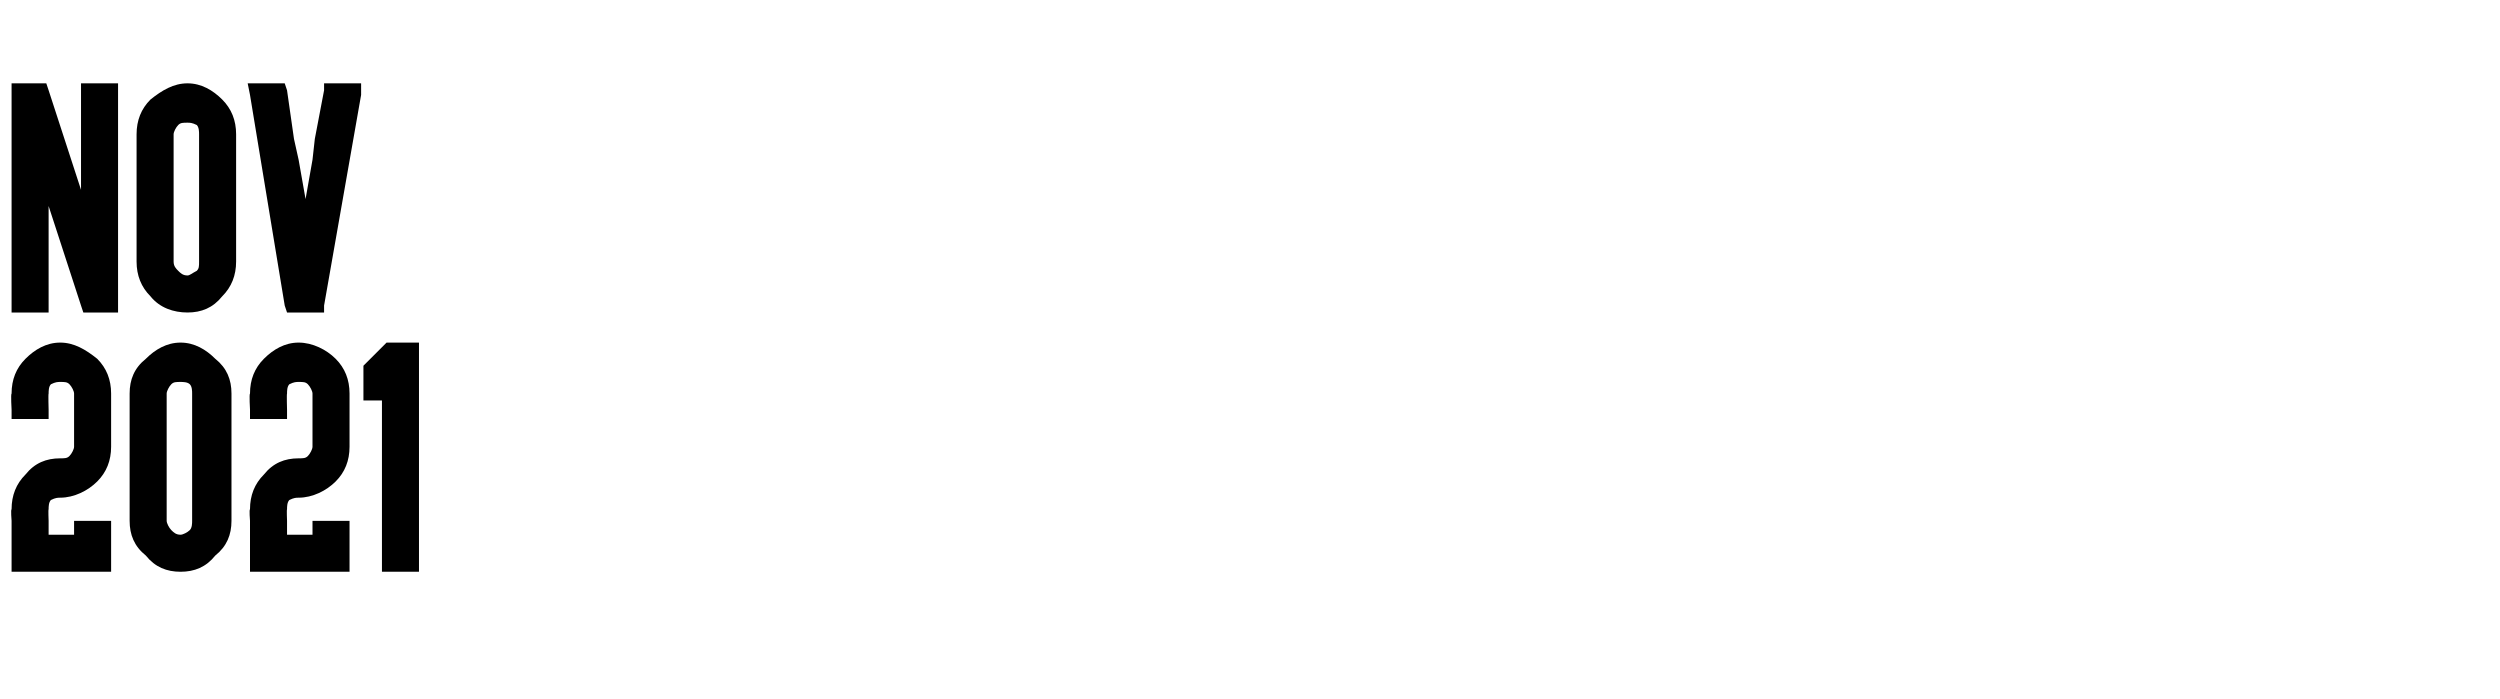
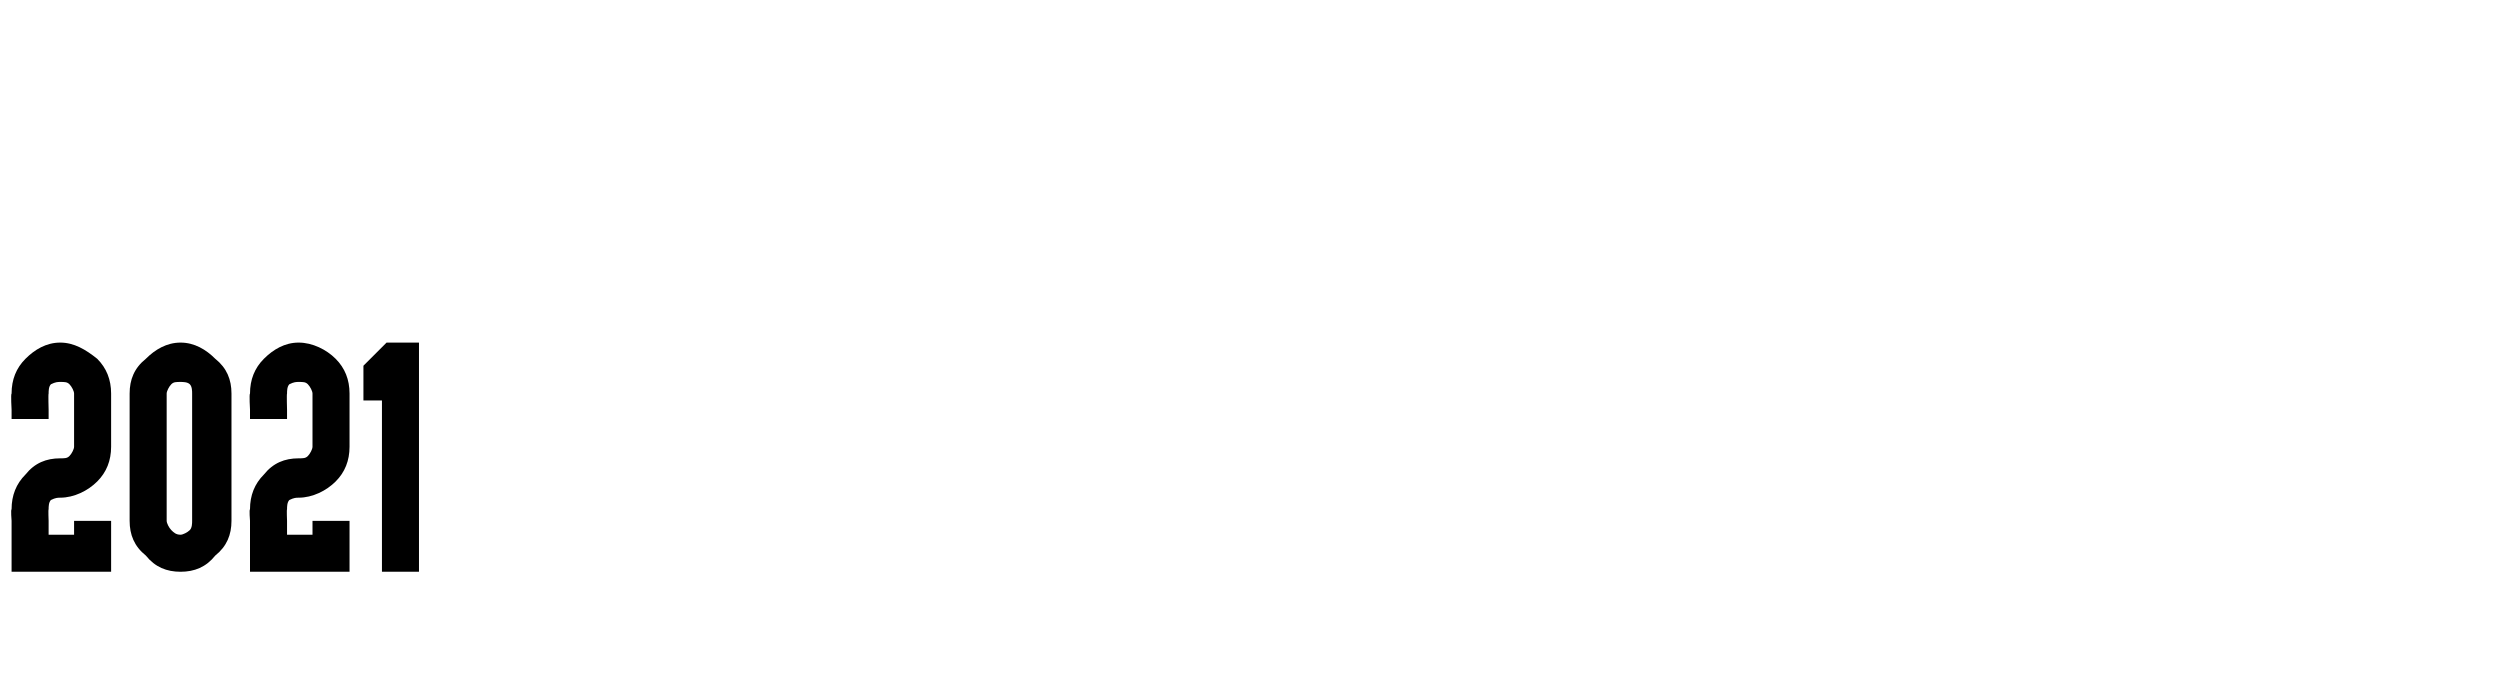
<svg xmlns="http://www.w3.org/2000/svg" version="1.1" width="108px" height="30.2px" viewBox="0 -1 108 30.2" style="top:-1px">
  <desc>NOV 2021</desc>
  <defs />
  <g id="Polygon35261">
    <path d="m4.2 14.5c.4.4.6.9.6 1.5c0 0 0 2.3 0 2.3c0 .6-.2 1.1-.6 1.5c-.4.4-1 .7-1.6.7c-.1 0-.2 0-.4.1c-.1.1-.1.3-.1.4c-.02.01 0 .5 0 .5l0 .6l.5 0l.6 0l0-.6l.3 0l1 0l.3 0l0 .9l0 .9l0 .4l-.3 0l-1.9 0l-1.8 0l-.3 0l0-.4l0-1.8c0 0-.04-.49 0-.5c0-.6.2-1.1.6-1.5c.4-.5.9-.7 1.5-.7c.2 0 .3 0 .4-.1c.1-.1.2-.3.2-.4c0 0 0-2.3 0-2.3c0-.1-.1-.3-.2-.4c-.1-.1-.2-.1-.4-.1c-.1 0-.2 0-.4.1c-.1.1-.1.3-.1.4c-.02.02 0 .7 0 .7l0 .4l-.4 0l-.9 0l-.3 0l0-.4c0 0-.04-.68 0-.7c0-.6.2-1.1.6-1.5c.4-.4.9-.7 1.5-.7c.6 0 1.1.3 1.6.7zm5.1 0c.5.4.7.9.7 1.5c0 0 0 5.5 0 5.5c0 .6-.2 1.1-.7 1.5c-.4.5-.9.7-1.5.7c0 0 0 0 0 0c-.6 0-1.1-.2-1.5-.7c-.5-.4-.7-.9-.7-1.5c0 0 0-5.5 0-5.5c0-.6.2-1.1.7-1.5c.4-.4.9-.7 1.5-.7c.6 0 1.1.3 1.5.7zm-1.9 1.1c-.1.1-.2.3-.2.4c0 0 0 5.5 0 5.5c0 .1.1.3.2.4c.1.1.2.2.4.2c0 0 0 0 0 0c.1 0 .3-.1.4-.2c.1-.1.1-.3.1-.4c0 0 0-5.5 0-5.5c0-.1 0-.3-.1-.4c-.1-.1-.3-.1-.4-.1c-.2 0-.3 0-.4.1zm7.1-1.1c.4.4.6.9.6 1.5c0 0 0 2.3 0 2.3c0 .6-.2 1.1-.6 1.5c-.4.4-1 .7-1.6.7c-.1 0-.2 0-.4.1c-.1.1-.1.3-.1.4c-.02.01 0 .5 0 .5l0 .6l.5 0l.6 0l0-.6l.4 0l.9 0l.3 0l0 .9l0 .9l0 .4l-.3 0l-1.9 0l-1.8 0l-.3 0l0-.4l0-1.8c0 0-.04-.49 0-.5c0-.6.2-1.1.6-1.5c.4-.5.9-.7 1.5-.7c.2 0 .3 0 .4-.1c.1-.1.2-.3.2-.4c0 0 0-2.3 0-2.3c0-.1-.1-.3-.2-.4c-.1-.1-.2-.1-.4-.1c-.1 0-.2 0-.4.1c-.1.1-.1.3-.1.4c-.02.02 0 .7 0 .7l0 .4l-.4 0l-.9 0l-.3 0l0-.4c0 0-.04-.68 0-.7c0-.6.2-1.1.6-1.5c.4-.4.9-.7 1.5-.7c.6 0 1.2.3 1.6.7zm1.2.4l0-.1l.1-.1l.8-.8l.1-.1l.1 0l.9 0l.4 0l0 .4l0 9.1l0 .4l-.4 0l-.9 0l-.3 0l0-.4l0-7l-.8 0l0-.1l0-1.3z" stroke="none" fill="#000" />
  </g>
  <g id="Polygon35260">
-     <path d="m.5 3l0-.4l.3 0l.9 0l.3 0l.1.3l1.4 4.3l0-4.2l0-.4l.3 0l1 0l.3 0l0 .4l0 9.1l0 .4l-.3 0l-1 0l-.2 0l-.1-.3l-1.4-4.3l0 4.2l0 .4l-.4 0l-.9 0l-.3 0l0-.4l0-9.1zm9.1.3c.4.4.6.9.6 1.5c0 0 0 5.5 0 5.5c0 .6-.2 1.1-.6 1.5c-.4.5-.9.7-1.5.7c0 0 0 0 0 0c-.6 0-1.2-.2-1.6-.7c-.4-.4-.6-.9-.6-1.5c0 0 0-5.5 0-5.5c0-.6.2-1.1.6-1.5c.5-.4 1-.7 1.6-.7c.6 0 1.1.3 1.5.7zm-1.9 1.1c-.1.1-.2.3-.2.4c0 0 0 5.5 0 5.5c0 .2.1.3.2.4c.1.1.2.2.4.2c0 0 0 0 0 0c.1 0 .2-.1.4-.2c.1-.1.1-.2.1-.4c0 0 0-5.5 0-5.5c0-.1 0-.3-.1-.4c-.2-.1-.3-.1-.4-.1c-.2 0-.3 0-.4.1zm5.2 1.5l.3 1.7l.3-1.7l.1-.9l.4-2.1l0-.3l.3 0l.9 0l.4 0l0 .5l-1.6 9.1l0 .3l-.3 0l-1 0l-.3 0l-.1-.3l-1.5-9.1l-.1-.5l.4 0l.9 0l.3 0l.1.3l.3 2.1l.2.9z" stroke="none" fill="#000" />
-   </g>
+     </g>
</svg>